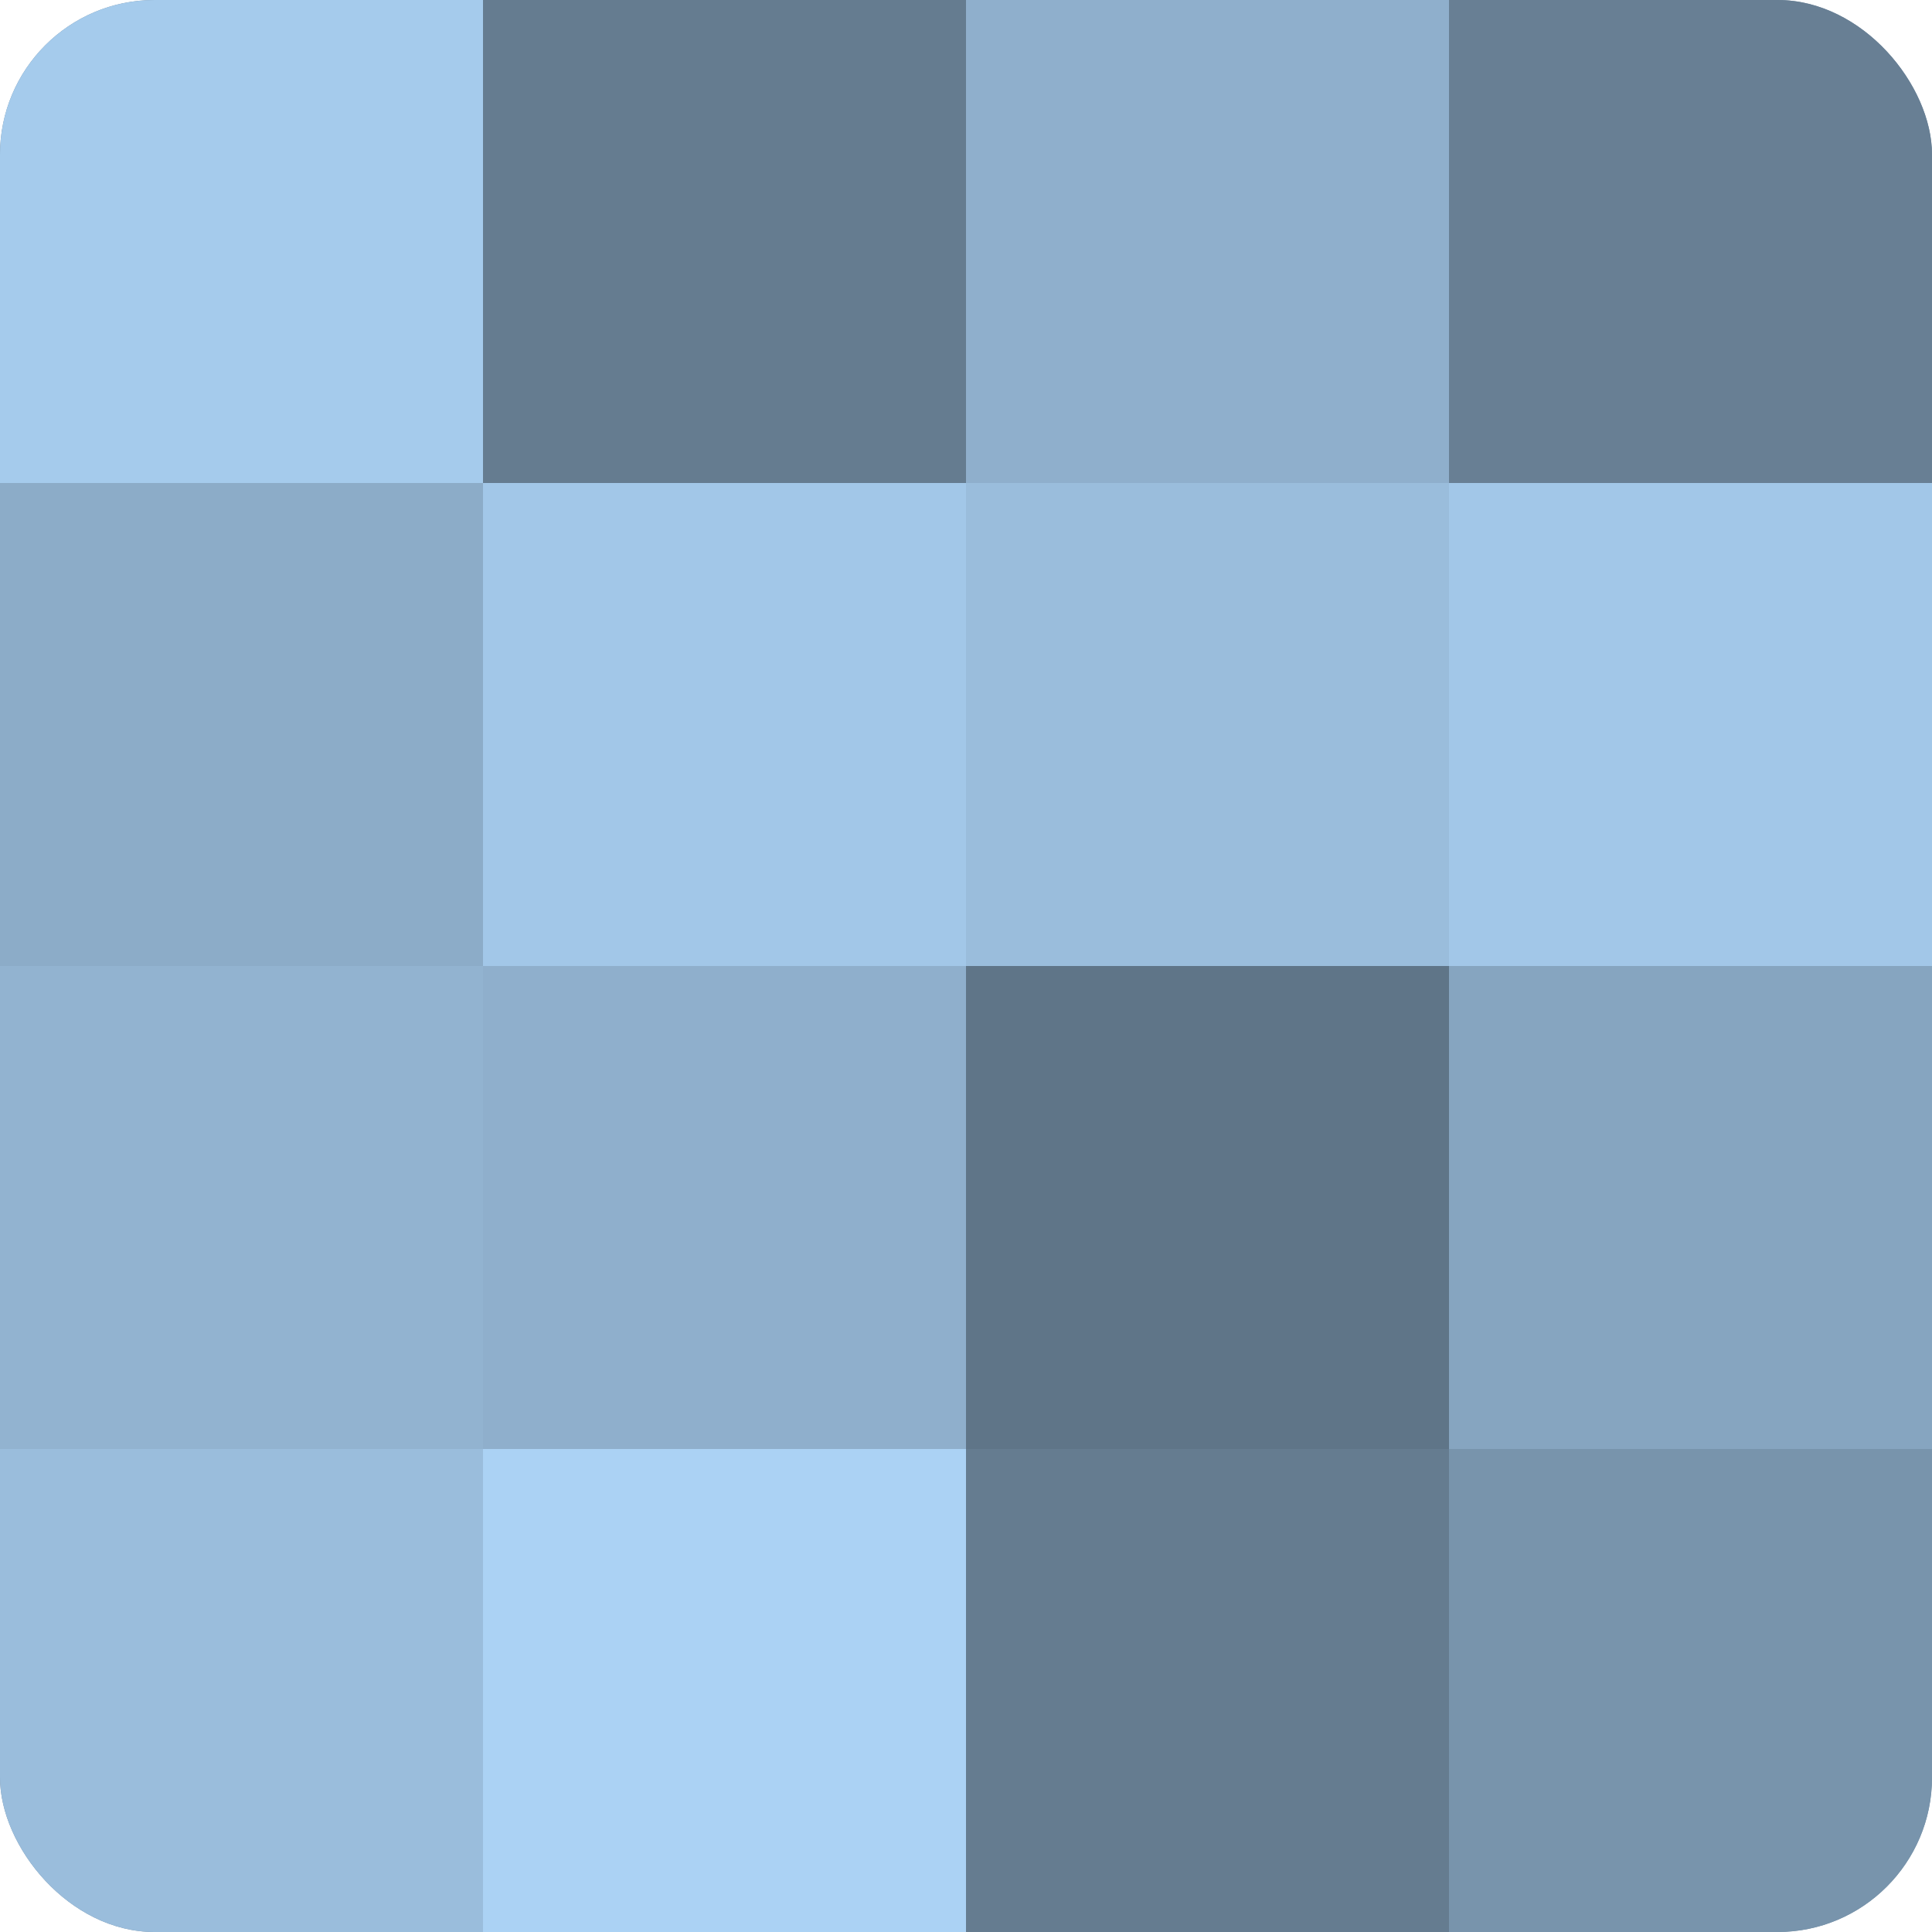
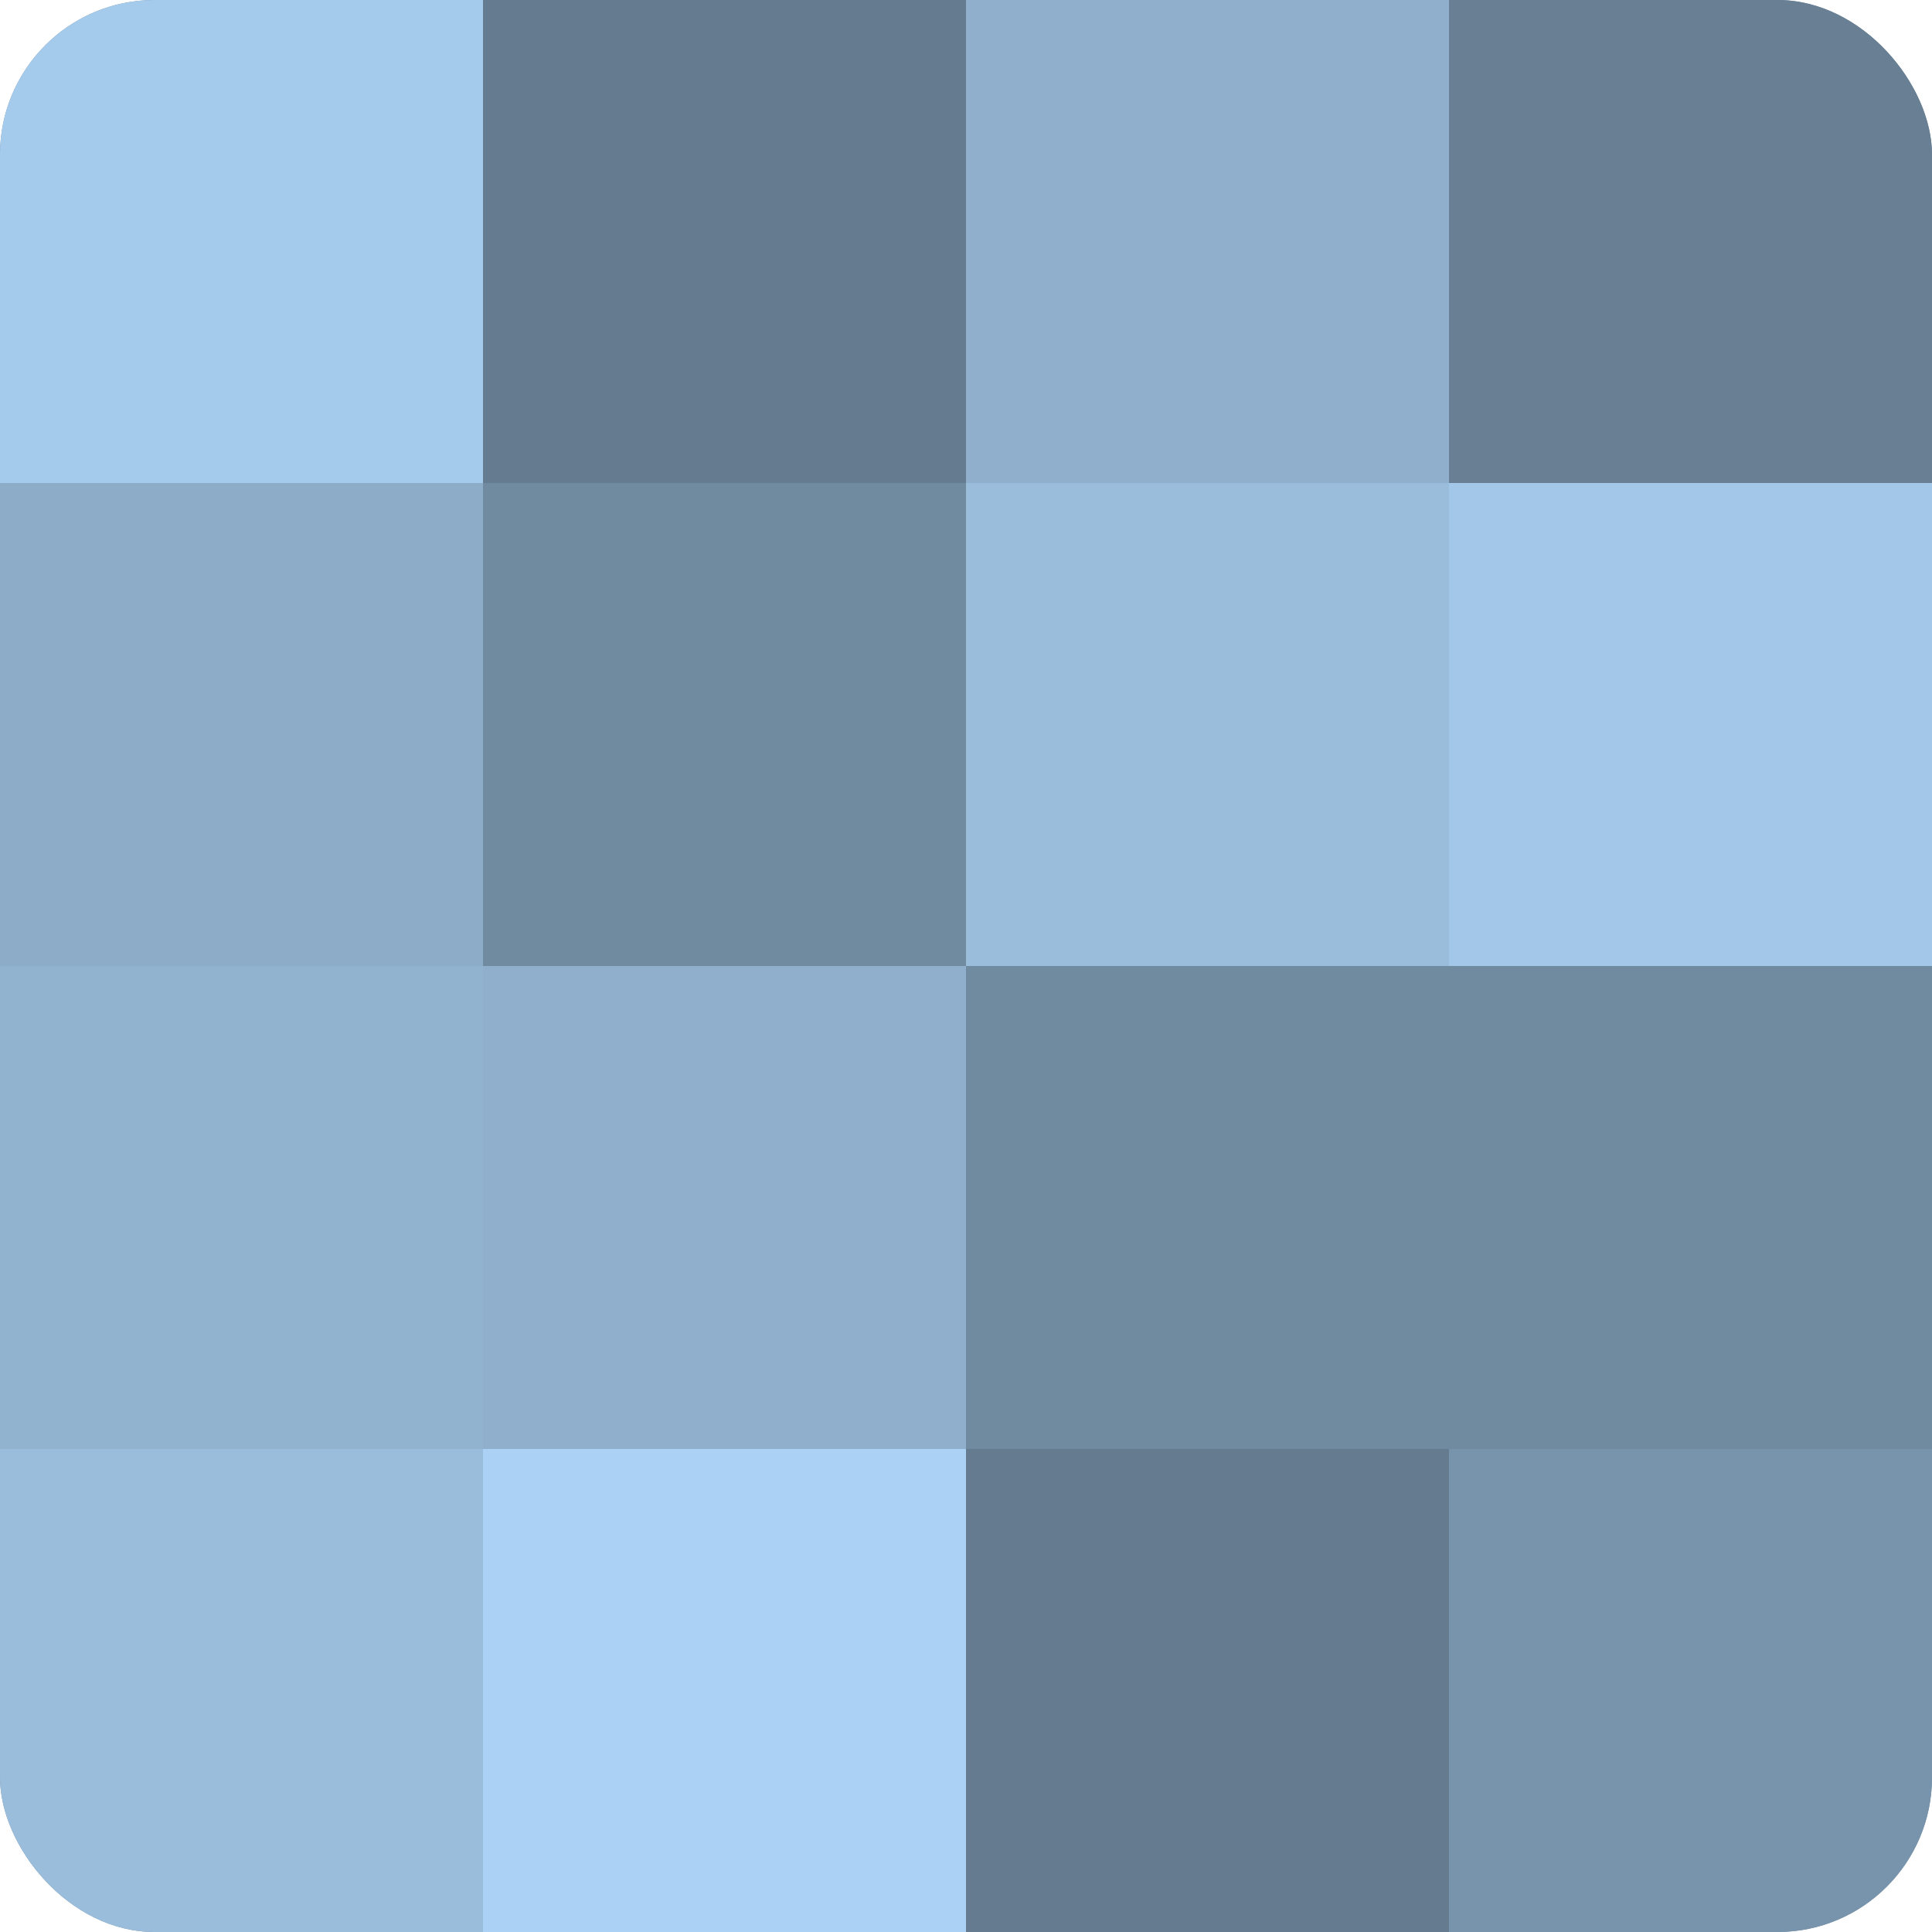
<svg xmlns="http://www.w3.org/2000/svg" width="60" height="60" viewBox="0 0 100 100" preserveAspectRatio="xMidYMid meet">
  <defs>
    <clipPath id="c" width="100" height="100">
      <rect width="100" height="100" rx="8" ry="8" />
    </clipPath>
  </defs>
  <g clip-path="url(#c)">
    <rect width="100" height="100" fill="#708aa0" />
    <rect width="25" height="25" fill="#a5cbec" />
    <rect y="25" width="25" height="25" fill="#8cacc8" />
    <rect y="50" width="25" height="25" fill="#92b3d0" />
    <rect y="75" width="25" height="25" fill="#9abddc" />
    <rect x="25" width="25" height="25" fill="#657c90" />
-     <rect x="25" y="25" width="25" height="25" fill="#a2c7e8" />
    <rect x="25" y="50" width="25" height="25" fill="#8fafcc" />
    <rect x="25" y="75" width="25" height="25" fill="#abd2f4" />
    <rect x="50" width="25" height="25" fill="#8fafcc" />
    <rect x="50" y="25" width="25" height="25" fill="#9abddc" />
-     <rect x="50" y="50" width="25" height="25" fill="#5f7588" />
    <rect x="50" y="75" width="25" height="25" fill="#657c90" />
    <rect x="75" width="25" height="25" fill="#687f94" />
    <rect x="75" y="25" width="25" height="25" fill="#a2c7e8" />
-     <rect x="75" y="50" width="25" height="25" fill="#86a5c0" />
    <rect x="75" y="75" width="25" height="25" fill="#7894ac" />
  </g>
</svg>